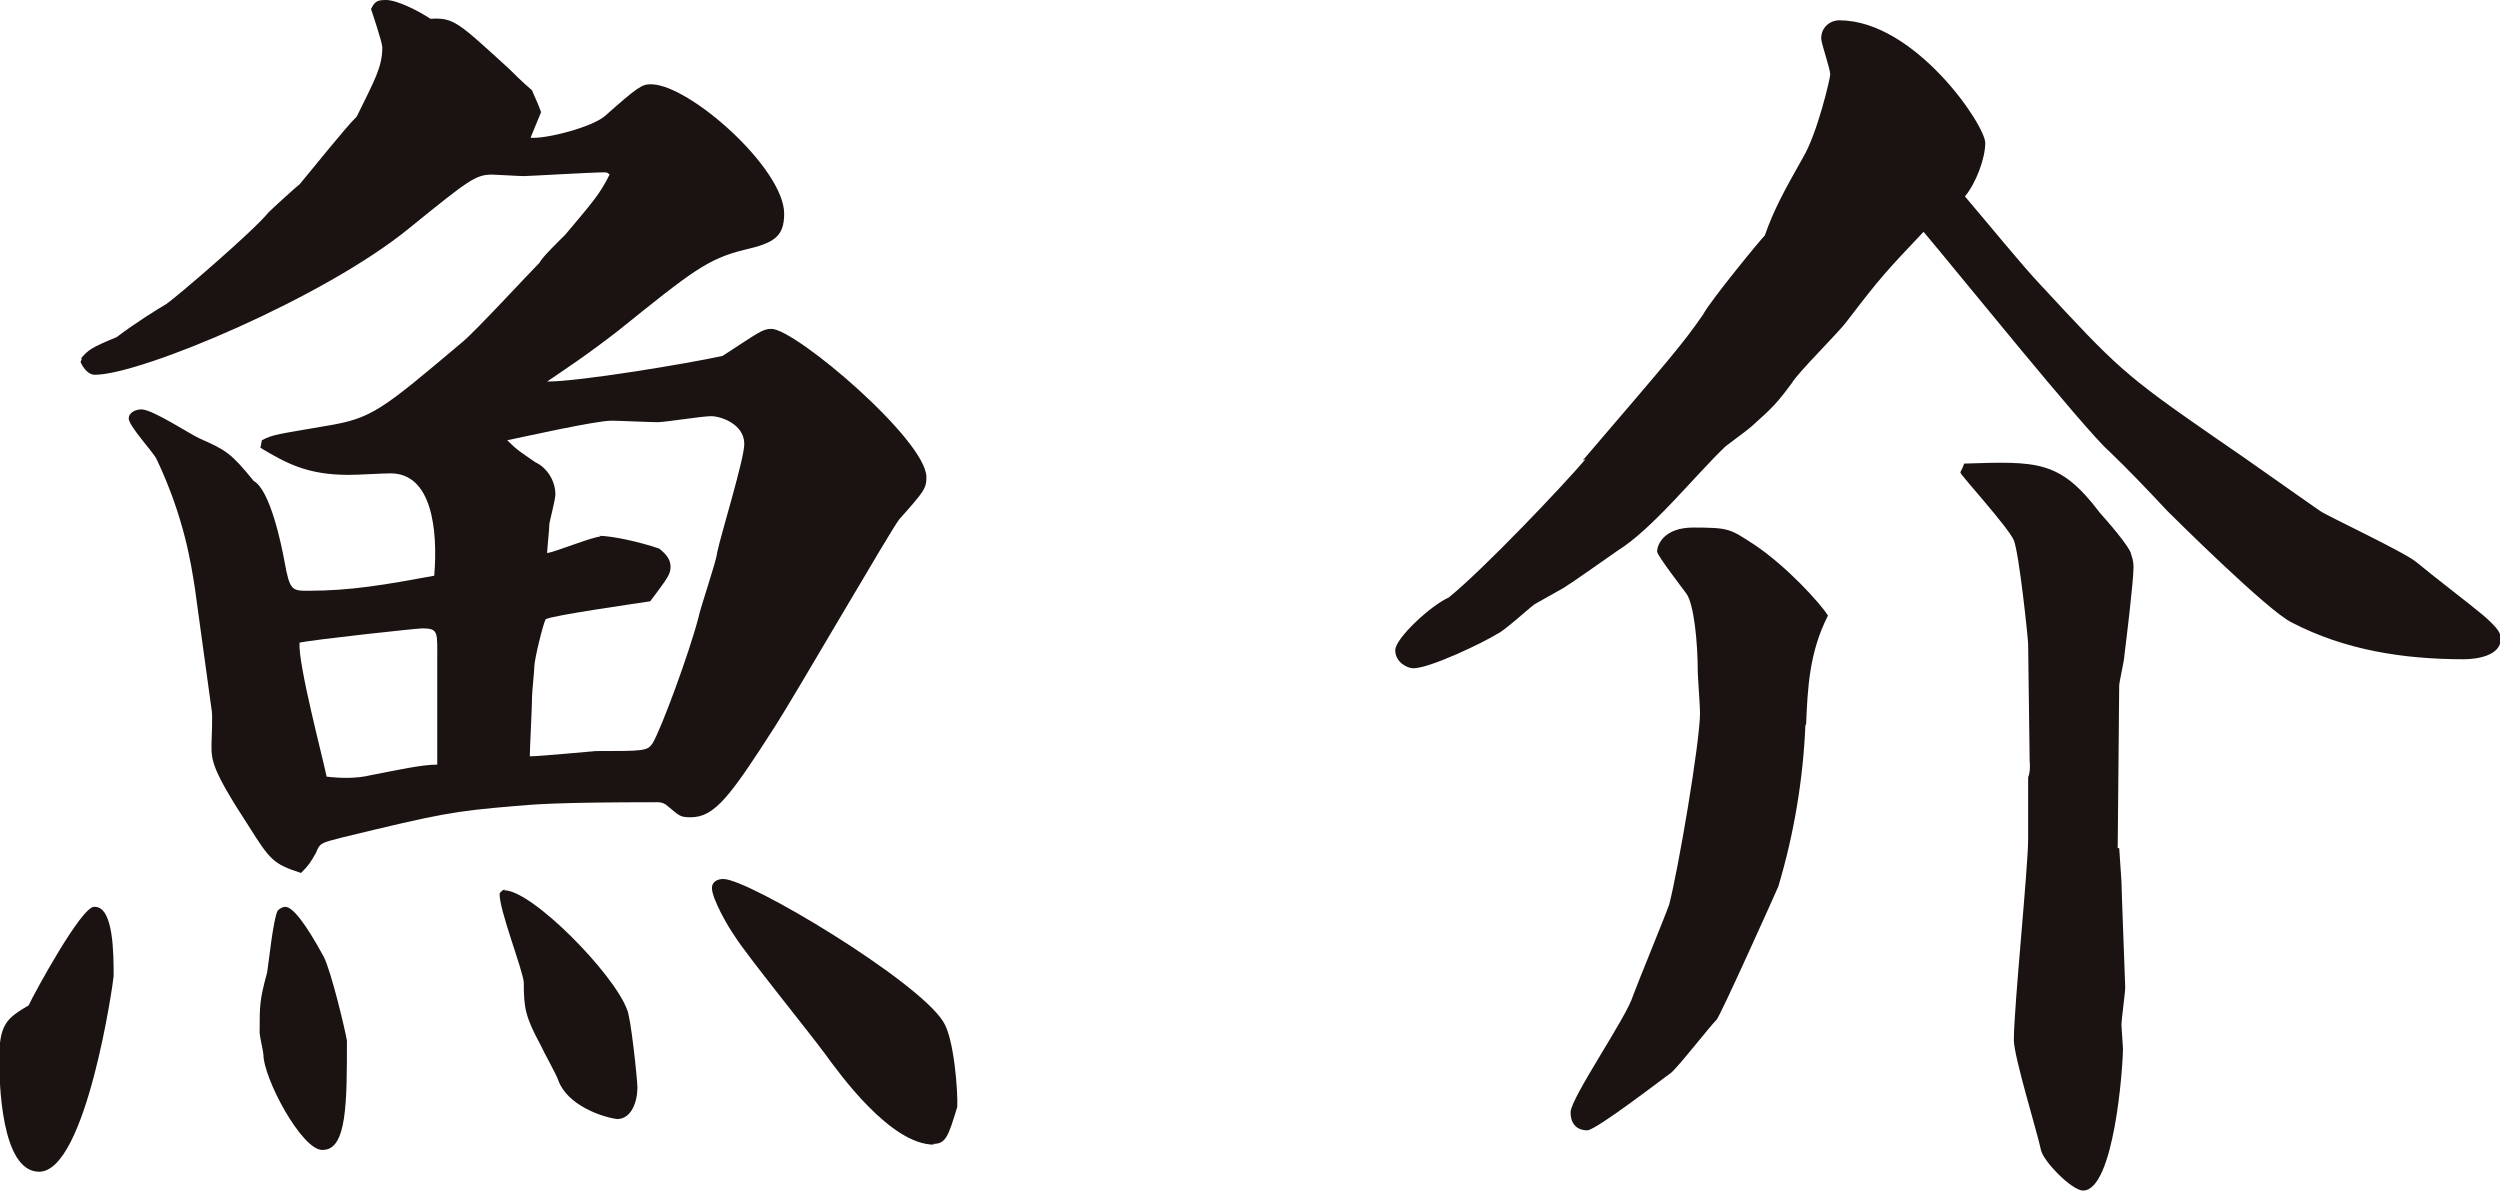
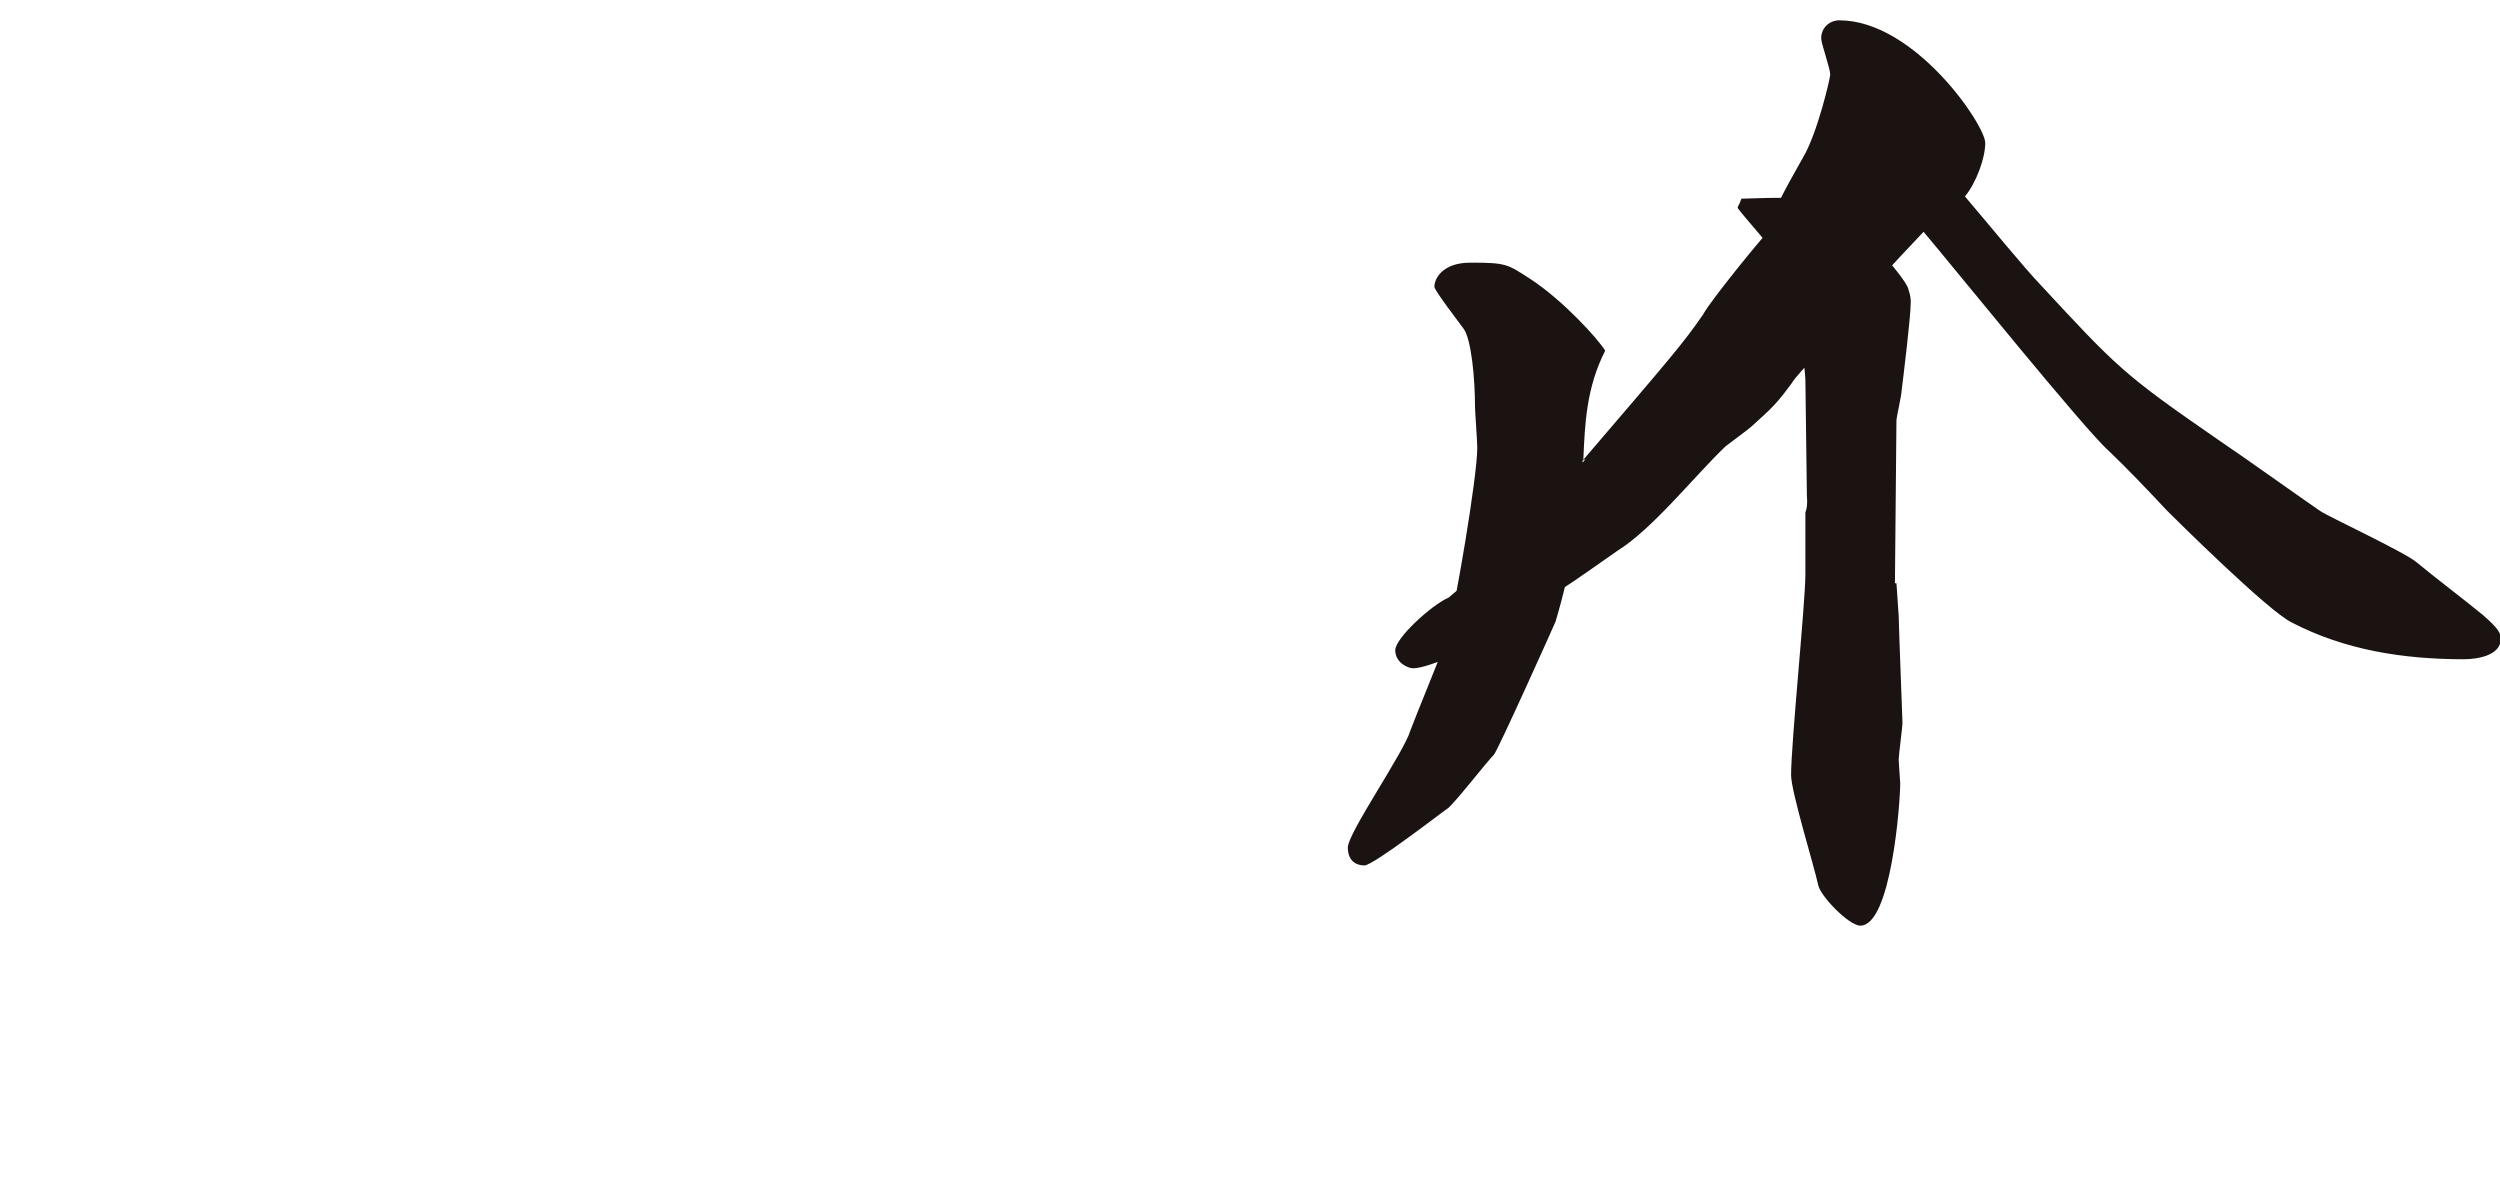
<svg xmlns="http://www.w3.org/2000/svg" id="_レイヤー_2" data-name="レイヤー 2" viewBox="0 0 33.22 15.83">
  <defs>
    <style>
      .cls-1 {
        fill: #1a1311;
      }
    </style>
  </defs>
  <g id="_デザイン" data-name="デザイン">
-     <path class="cls-1" d="M1.26,12.05c.25,0,.25,.63,.25,.92,0,.05-.36,2.6-.99,2.6-.51,0-.53-1.21-.53-1.5,0-.46,.1-.54,.39-.71,.08-.17,.7-1.31,.87-1.31Zm-.19-7.28c.1-.12,.14-.15,.48-.29,.25-.19,.54-.37,.66-.44,.12-.08,1.16-.97,1.36-1.22,.05-.05,.39-.36,.41-.37,.12-.14,.63-.78,.76-.9,.24-.49,.34-.66,.34-.92,0-.07-.14-.48-.15-.51,.05-.1,.08-.12,.2-.12,.15,0,.44,.15,.59,.25,.31-.02,.37,.05,1.04,.66,.05,.05,.19,.19,.31,.29,.03,.08,.07,.15,.12,.29-.02,.05-.12,.29-.14,.34,.2,.02,.82-.14,.99-.29,.44-.39,.49-.42,.61-.42,.51,0,1.77,1.12,1.77,1.72,0,.31-.14,.39-.53,.48-.49,.12-.7,.29-1.67,1.07-.41,.32-.73,.53-.95,.68,.44,0,1.87-.24,2.33-.34,.48-.31,.53-.36,.65-.36,.32,0,2.06,1.48,2.06,1.97,0,.15-.03,.19-.36,.56-.1,.12-1.38,2.33-1.65,2.75-.59,.92-.8,1.21-1.12,1.21-.15,0-.15-.02-.31-.15-.03-.03-.08-.05-.12-.05-1.39,0-1.65,.03-1.9,.05-.83,.07-.99,.1-2.31,.42-.27,.07-.29,.07-.34,.2-.08,.14-.1,.17-.2,.27-.37-.12-.41-.17-.7-.63-.49-.75-.49-.87-.49-1.07,0-.08,.02-.41,0-.48l-.22-1.6c-.05-.32-.14-.94-.51-1.72-.05-.1-.37-.44-.37-.54,0-.07,.08-.12,.17-.12,.15,0,.66,.34,.78,.39,.34,.15,.41,.19,.71,.56,.22,.12,.37,.85,.41,1.07,.07,.39,.1,.39,.32,.39,.56,0,1.02-.08,1.67-.2,.05-.61-.03-1.36-.58-1.36-.12,0-.41,.02-.56,.02-.54,0-.82-.15-1.17-.36l.02-.1c.15-.08,.22-.08,.85-.19,.61-.1,.73-.2,1.82-1.12,.17-.14,.87-.9,1.02-1.05,.03-.07,.29-.32,.34-.37,.37-.44,.46-.54,.59-.8-.02-.02-.03-.03-.07-.03-.17,0-1,.05-1.07,.05s-.37-.02-.42-.02c-.22,0-.31,.07-1.1,.71-1.12,.92-3.57,1.95-4.18,1.95-.1,0-.17-.12-.19-.17l.02-.05Zm3.21,10.51c-.27,0-.78-.95-.78-1.27,0-.03-.05-.24-.05-.29,0-.37,0-.43,.1-.8,.02-.12,.08-.71,.14-.82,.03-.03,.07-.05,.1-.05q.15,0,.51,.66c.1,.19,.29,.99,.31,1.12,0,.82,0,1.45-.32,1.45Zm.65-4.98c.36-.07,.68-.14,.88-.14v-1.39c0-.37,.02-.42-.2-.42-.07,0-1.46,.15-1.63,.19-.02,.29,.31,1.53,.36,1.78,.17,.02,.39,.03,.59-.02Zm1.77,1.53c.37,0,1.45,1.1,1.63,1.58,.05,.08,.14,.94,.14,1.04,0,.19-.08,.42-.27,.42-.22-.03-.66-.19-.78-.51-.02-.07-.19-.37-.24-.48-.2-.37-.22-.49-.22-.82,0-.14-.34-1-.32-1.19,.02-.03,.05-.05,.07-.05Zm1.26-4.71c.17,0,.54,.08,.8,.17,.1,.08,.15,.15,.15,.24,0,.1-.03,.14-.27,.46-.12,.02-1.33,.19-1.39,.24-.03,.05-.15,.53-.15,.63,0,.05-.03,.34-.03,.39,0,.14-.03,.7-.03,.8,.14,0,.85-.07,.88-.07,.63,0,.68,0,.75-.1,.12-.2,.49-1.21,.61-1.67,.03-.15,.24-.75,.25-.87,.05-.24,.36-1.24,.36-1.44,0-.27-.32-.37-.44-.37s-.61,.08-.71,.08-.53-.02-.61-.02c-.22,0-1.19,.22-1.39,.26,.14,.14,.17,.15,.37,.29,.17,.08,.27,.26,.27,.43,0,.07-.08,.37-.08,.39,0,.07-.03,.34-.03,.39,.12-.02,.61-.22,.71-.22Zm4.45,8.09c-.58,0-1.26-.95-1.45-1.21-.19-.26-1.04-1.31-1.19-1.55-.1-.14-.31-.51-.31-.65,0-.08,.07-.12,.15-.12,.34,0,2.57,1.34,2.92,1.89,.15,.22,.2,.95,.19,1.14-.12,.39-.15,.49-.32,.49Z" />
-     <path class="cls-1" d="M21.03,6.12c1.19-1.39,1.33-1.55,1.6-1.94,.1-.19,.8-1.04,.82-1.05,.12-.34,.25-.58,.51-1.04,.19-.32,.36-1.05,.36-1.1,0-.08-.12-.41-.12-.48,0-.15,.12-.24,.24-.24,1,0,1.94,1.39,1.94,1.63,0,.2-.12,.53-.27,.71,.29,.34,.78,.94,1,1.17,1.02,1.1,1.1,1.19,2.36,2.06,.37,.25,.97,.68,1.36,.95,.1,.07,1.11,.54,1.28,.68,.24,.2,.65,.51,.88,.7,.22,.19,.24,.25,.24,.32,0,.22-.31,.27-.49,.27-.8,0-1.58-.12-2.29-.49-.31-.15-1.55-1.38-1.65-1.48-.29-.31-.53-.56-.78-.8-.31-.27-2.07-2.45-2.46-2.91-.51,.54-.56,.59-1.02,1.19-.1,.14-.65,.68-.73,.82-.2,.27-.25,.32-.54,.58-.03,.03-.29,.22-.34,.26-.41,.39-.97,1.1-1.44,1.39-.1,.07-.61,.43-.71,.49-.05,.03-.34,.19-.39,.22-.07,.05-.41,.36-.49,.39-.19,.12-.9,.46-1.12,.46-.08,0-.24-.08-.24-.24s.48-.6,.71-.7c.48-.39,1.53-1.5,1.82-1.84Zm2.96,3.52c-.03,.71-.15,1.44-.36,2.14-.02,.05-.77,1.72-.82,1.77-.1,.1-.51,.63-.61,.71-.05,.03-.99,.76-1.11,.76s-.22-.07-.22-.24c0-.19,.75-1.27,.83-1.55,.07-.19,.42-1.04,.48-1.21,.12-.46,.41-2.16,.41-2.55,0-.08-.03-.49-.03-.54,0-.39-.05-.9-.15-1.04-.05-.07-.39-.51-.39-.56,0-.1,.1-.32,.48-.32,.48,0,.49,.02,.8,.22,.44,.29,.9,.8,.99,.95-.25,.49-.27,.97-.29,1.44Zm4.17,1.63l.03,.44c0,.1,.05,1.38,.05,1.41,0,.07-.05,.43-.05,.49,0,.05,.02,.29,.02,.32,0,.26-.12,1.89-.53,1.89-.15,0-.53-.39-.56-.54-.05-.24-.36-1.24-.36-1.46,0-.43,.19-2.29,.19-2.67v-.82c.02-.05,.03-.12,.02-.22l-.02-1.55c0-.07-.12-1.21-.19-1.38-.07-.17-.71-.87-.71-.9,0-.02,.02-.03,.05-.12,.97-.03,1.27-.05,1.8,.65,.07,.08,.41,.46,.42,.56,.03,.08,.03,.14,.03,.17,0,.19-.1,1-.12,1.16,0,.07-.07,.36-.07,.41l-.02,2.16Z" />
+     <path class="cls-1" d="M21.03,6.12c1.19-1.39,1.33-1.55,1.6-1.94,.1-.19,.8-1.04,.82-1.05,.12-.34,.25-.58,.51-1.04,.19-.32,.36-1.05,.36-1.1,0-.08-.12-.41-.12-.48,0-.15,.12-.24,.24-.24,1,0,1.94,1.39,1.94,1.63,0,.2-.12,.53-.27,.71,.29,.34,.78,.94,1,1.17,1.02,1.1,1.1,1.19,2.36,2.06,.37,.25,.97,.68,1.36,.95,.1,.07,1.11,.54,1.28,.68,.24,.2,.65,.51,.88,.7,.22,.19,.24,.25,.24,.32,0,.22-.31,.27-.49,.27-.8,0-1.58-.12-2.29-.49-.31-.15-1.55-1.38-1.65-1.48-.29-.31-.53-.56-.78-.8-.31-.27-2.07-2.45-2.46-2.91-.51,.54-.56,.59-1.02,1.19-.1,.14-.65,.68-.73,.82-.2,.27-.25,.32-.54,.58-.03,.03-.29,.22-.34,.26-.41,.39-.97,1.1-1.44,1.39-.1,.07-.61,.43-.71,.49-.05,.03-.34,.19-.39,.22-.07,.05-.41,.36-.49,.39-.19,.12-.9,.46-1.12,.46-.08,0-.24-.08-.24-.24s.48-.6,.71-.7c.48-.39,1.53-1.5,1.82-1.84Zc-.03,.71-.15,1.44-.36,2.14-.02,.05-.77,1.72-.82,1.77-.1,.1-.51,.63-.61,.71-.05,.03-.99,.76-1.11,.76s-.22-.07-.22-.24c0-.19,.75-1.27,.83-1.55,.07-.19,.42-1.04,.48-1.21,.12-.46,.41-2.16,.41-2.55,0-.08-.03-.49-.03-.54,0-.39-.05-.9-.15-1.04-.05-.07-.39-.51-.39-.56,0-.1,.1-.32,.48-.32,.48,0,.49,.02,.8,.22,.44,.29,.9,.8,.99,.95-.25,.49-.27,.97-.29,1.44Zm4.17,1.63l.03,.44c0,.1,.05,1.38,.05,1.41,0,.07-.05,.43-.05,.49,0,.05,.02,.29,.02,.32,0,.26-.12,1.89-.53,1.89-.15,0-.53-.39-.56-.54-.05-.24-.36-1.24-.36-1.46,0-.43,.19-2.29,.19-2.67v-.82c.02-.05,.03-.12,.02-.22l-.02-1.55c0-.07-.12-1.21-.19-1.38-.07-.17-.71-.87-.71-.9,0-.02,.02-.03,.05-.12,.97-.03,1.27-.05,1.8,.65,.07,.08,.41,.46,.42,.56,.03,.08,.03,.14,.03,.17,0,.19-.1,1-.12,1.16,0,.07-.07,.36-.07,.41l-.02,2.16Z" />
  </g>
</svg>